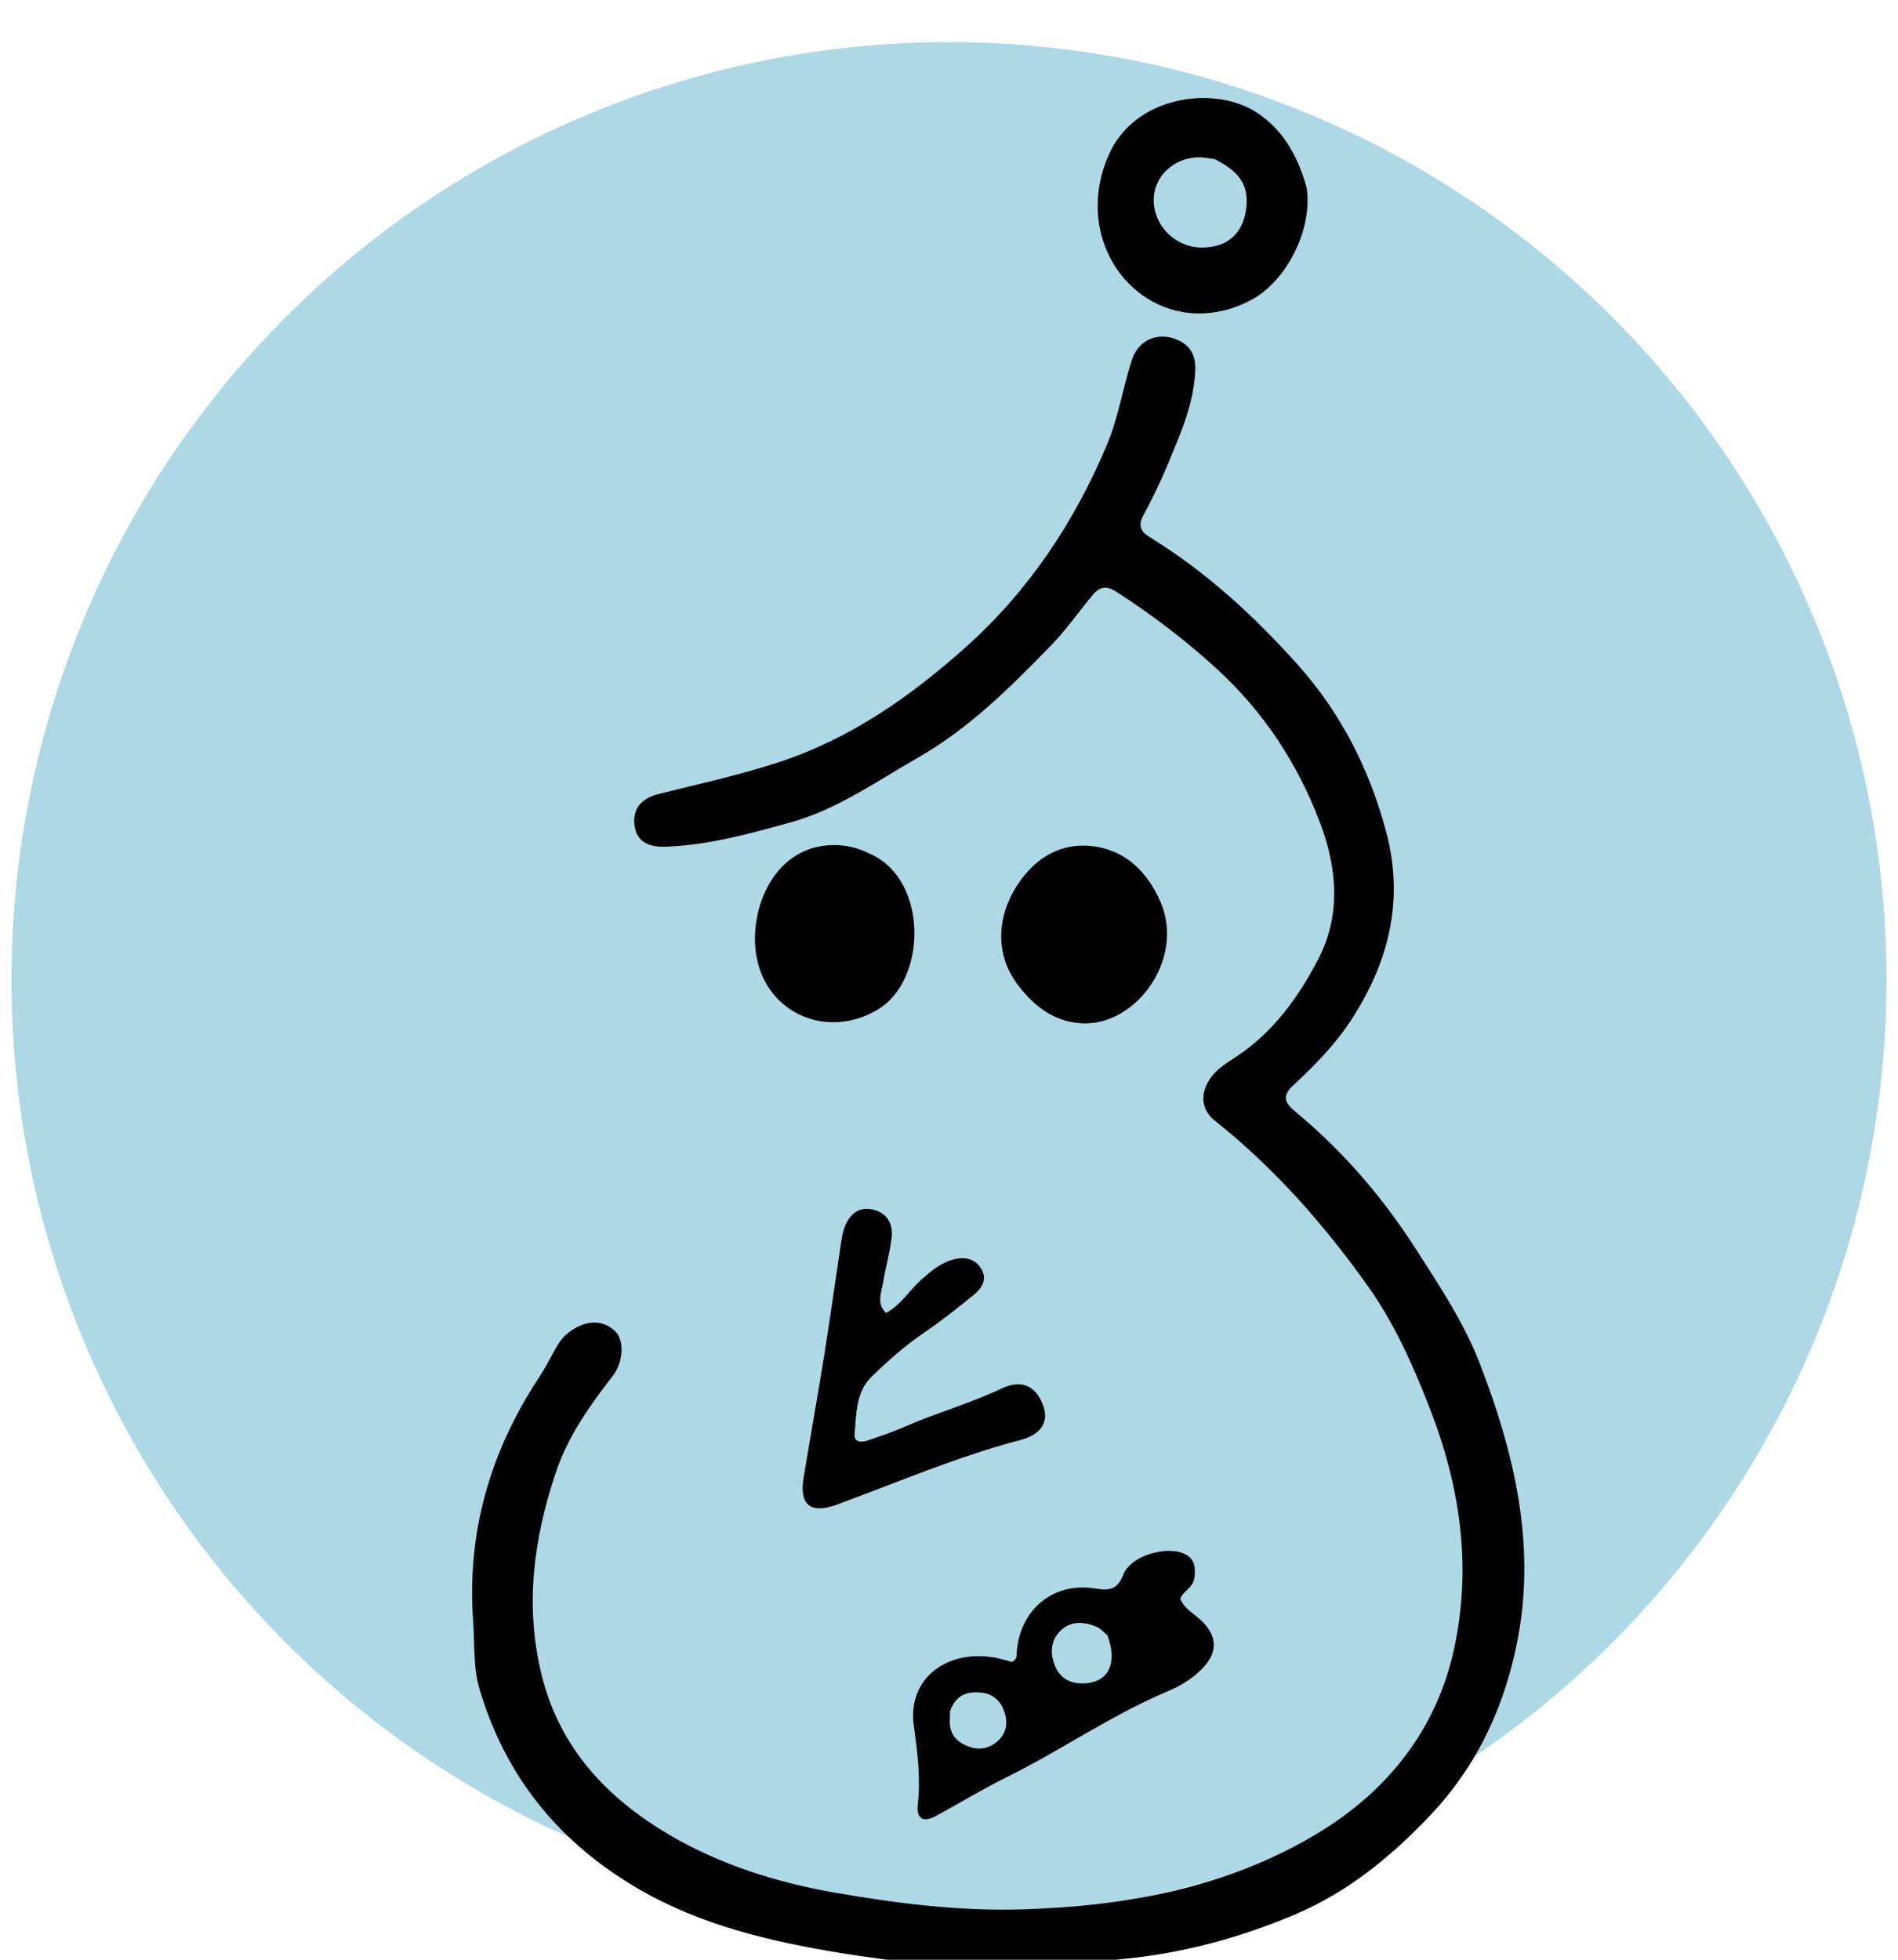
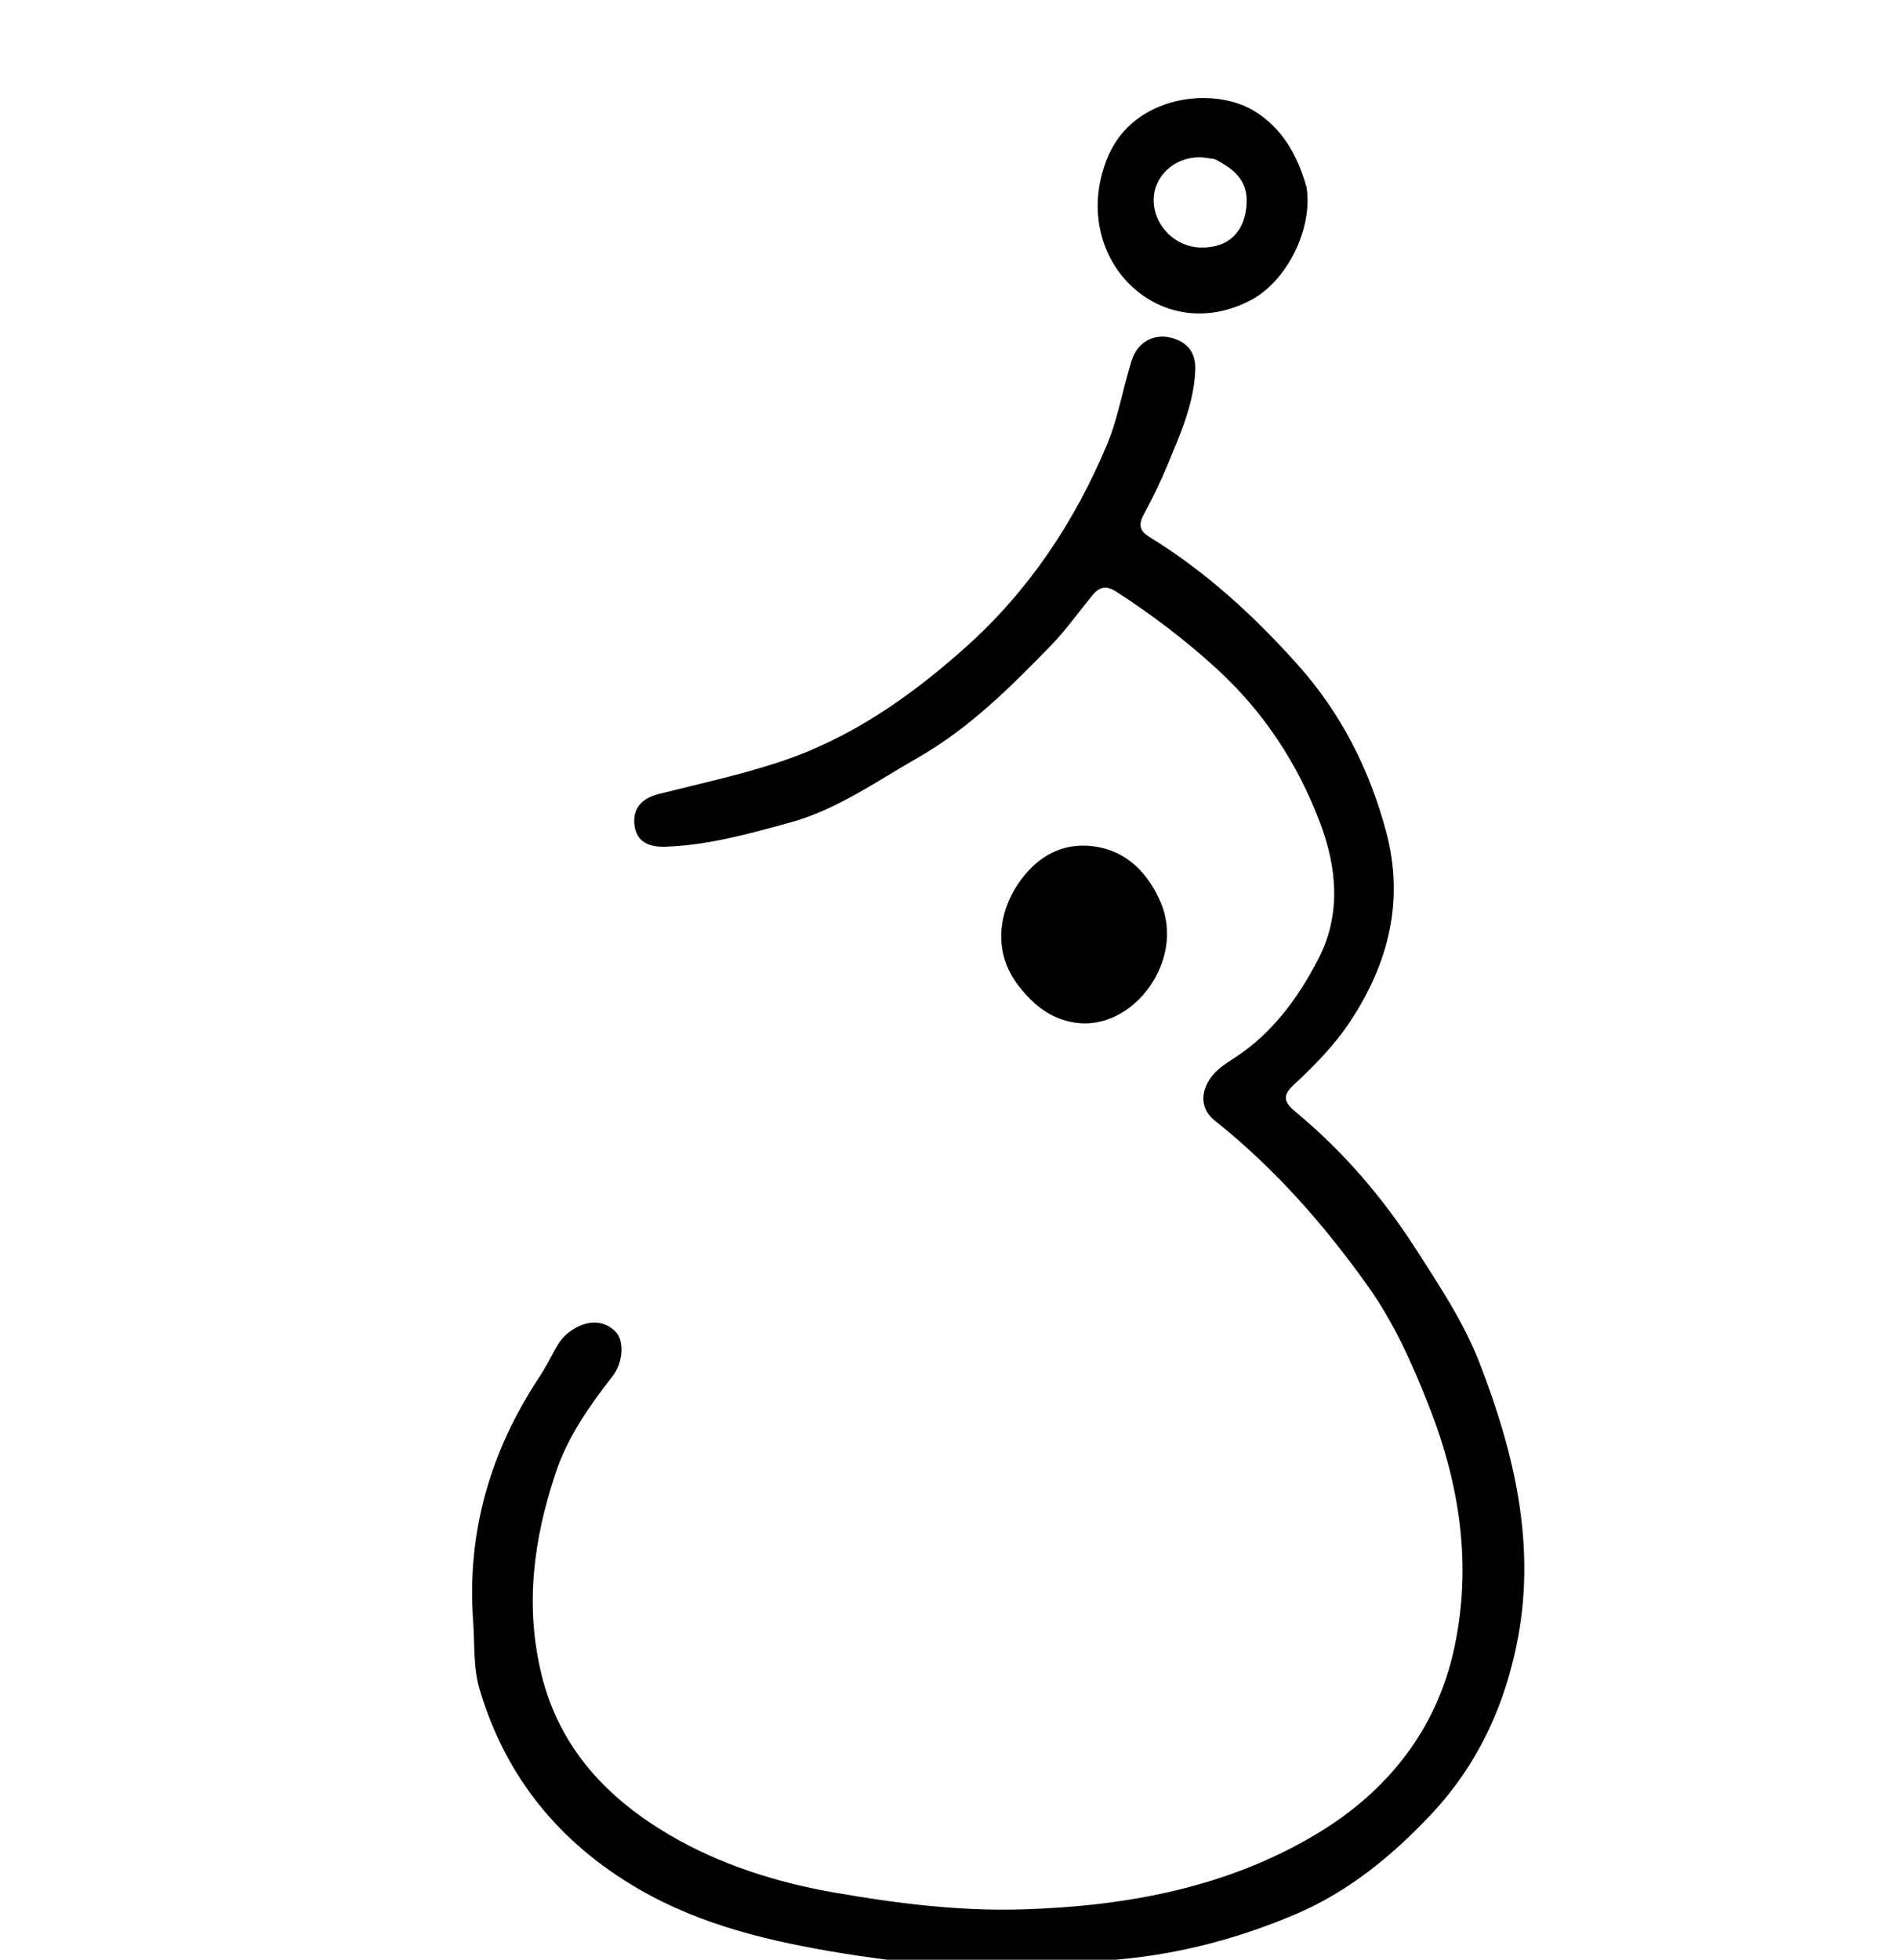
<svg xmlns="http://www.w3.org/2000/svg" version="1.1" id="Layer_1" x="0px" y="0px" width="100%" viewBox="0 0 496 512" enable-background="new 0 0 496 512" xml:space="preserve">
-   <circle cx="248" cy="256" r="245" fill="lightblue" />
  <path fill="#000000" opacity="1" stroke="none" d=" M239.469,513   C232.595,512.096 226.169,511.313 219.788,510.264   C201.34,507.231 183.252,503.036 166.849,493.497   C146.241,481.511 132.153,464.318 125.345,441.394   C123.627,435.61 124.08,429.525 123.648,423.556   C121.956,400.195 128.172,379.084 140.981,359.698   C142.539,357.342 143.82,354.801 145.187,352.322   C146.082,350.697 147.145,349.239 148.638,348.103   C153.044,344.751 157.648,344.674 160.876,347.926   C163.179,350.246 162.903,355.913 160.119,359.489   C154.063,367.269 148.389,375.305 145.234,384.735   C139.448,402.032 137.068,419.507 141.558,437.673   C146.301,456.869 158.813,469.905 174.914,479.367   C188.086,487.109 202.887,491.808 218.007,494.444   C234.226,497.271 250.604,499.351 267.149,498.849   C294.302,498.025 320.724,493.174 344.181,479.066   C362.344,468.143 375.366,452.172 380.011,430.707   C384.745,408.83 381.463,387.712 373.345,367.159   C369.064,356.321 364.354,345.703 357.547,336.125   C346.034,319.928 333.022,305.145 317.419,292.739   C314.004,290.024 313.555,285.992 316.059,282.071   C317.736,279.444 320.333,277.877 322.826,276.244   C332.619,269.83 339.296,260.611 344.514,250.549   C350.525,238.959 349.427,226.66 344.899,214.772   C339.021,199.343 330.225,185.932 317.869,174.64   C309.709,167.183 301.053,160.625 291.829,154.657   C289.183,152.945 287.412,153.156 285.443,155.559   C281.869,159.918 278.542,164.632 274.7,168.585   C264.088,179.506 253.327,190.272 239.784,198.007   C228.95,204.195 218.659,211.539 206.565,214.865   C195.883,217.803 185.095,220.844 173.855,221.209   C169.729,221.344 166.358,220.068 165.808,215.574   C165.254,211.059 167.88,208.506 172.181,207.427   C182.649,204.799 193.164,202.533 203.489,199.146   C222.334,192.964 238.034,181.899 252.432,169.026   C268.743,154.441 280.799,136.415 289.26,116.236   C292.197,109.232 293.419,101.525 295.719,94.233   C297.454,88.733 302.561,86.609 307.652,88.774   C311.233,90.296 312.498,93.083 312.353,96.766   C312.011,105.449 308.506,113.228 305.285,121.056   C303.387,125.668 301.18,130.171 298.827,134.569   C297.402,137.234 297.949,138.801 300.41,140.311   C315.121,149.335 327.65,160.838 339.141,173.679   C350.517,186.392 357.92,201.121 362.252,217.355   C367.002,235.151 362.964,251.519 352.895,266.784   C348.706,273.136 343.495,278.402 338.031,283.484   C334.875,286.419 335.712,288.12 338.653,290.559   C350.986,300.785 361.281,312.744 369.982,326.291   C376.206,335.98 382.614,345.613 386.729,356.28   C395.55,379.145 401.289,402.789 396.763,427.484   C393.544,445.043 386.389,460.9 373.821,474.21   C363.633,484.999 352.308,494.232 338.796,500.013   C324.127,506.288 308.663,510.438 292.627,511.898   C290.976,512.048 289.343,512.39 287.351,512.822   C271.312,513 255.625,513 239.469,513  z" />
-   <path fill="#000000" opacity="1" stroke="none" d=" M312.102,412.483   C311.572,414.976 309.197,415.648 308.428,417.697   C309.531,420.417 312.246,421.678 314.19,423.638   C318.013,427.494 318.225,431.442 314.622,435.454   C312.006,438.365 308.696,440.375 305.191,441.849   C290.441,448.054 277.311,457.263 263.044,464.322   C256.783,467.42 250.843,471.031 244.736,474.366   C241.136,476.332 239.437,475.069 239.841,471.455   C240.623,464.466 239.758,457.774 238.792,450.813   C237.096,438.58 247.467,430.683 260.302,433.135   C261.747,433.411 263.156,433.876 264.405,434.207   C265.82,433.619 265.646,432.525 265.719,431.563   C266.554,420.562 275.157,413.284 286.098,415.008   C290.028,415.627 292.004,415.336 293.605,411.29   C295.558,406.355 305.135,403.653 309.781,406.086   C312.294,407.402 312.478,409.654 312.102,412.483  M289.406,427.253   C288.52,426.519 287.741,425.544 286.729,425.095   C283.345,423.594 279.822,423.348 277.043,426.133   C274.263,428.919 274.444,432.657 275.981,435.849   C277.557,439.121 280.831,440.187 284.434,439.702   C289.856,438.973 292.003,434.231 289.406,427.253  M248.281,447.019   C248.257,448.01 248.206,449.001 248.213,449.992   C248.24,453.528 250.504,455.42 253.459,456.416   C256.33,457.385 259.108,456.599 261.203,454.412   C263.404,452.116 263.313,449.147 262.203,446.508   C261.152,444.01 259.087,442.369 256.073,442.168   C252.604,441.935 249.865,442.791 248.281,447.019  z" />
-   <path fill="#000000" opacity="1" stroke="none" d=" M231.553,343.026   C235.558,340.834 237.673,337.066 240.786,334.326   C243.291,332.121 245.823,329.911 249.152,329.048   C252.158,328.269 254.936,328.809 256.537,331.668   C258.033,334.337 256.521,336.622 254.533,338.245   C250.286,341.713 245.973,345.133 241.441,348.208   C236.453,351.592 231.977,355.57 227.717,359.737   C223.631,363.733 223.783,369.442 223.338,374.664   C223.135,377.048 225.355,376.846 227.044,376.255   C230.025,375.213 233.037,374.225 235.924,372.957   C244.448,369.213 253.443,366.703 261.889,362.702   C267.212,360.18 271.051,362.303 272.767,367.736   C274,371.64 271.964,374.837 266.626,376.229   C250.167,380.524 234.571,387.28 218.666,393.107   C211.543,395.717 208.879,392.899 210.006,386.063   C211.763,375.41 213.68,364.784 215.384,354.122   C216.955,344.286 218.318,334.417 219.814,324.569   C220.037,323.099 220.294,321.583 220.866,320.228   C222.255,316.939 224.741,315.116 228.387,316.081   C232.007,317.039 233.41,319.944 233.005,323.38   C232.539,327.327 231.414,331.191 230.765,335.122   C230.327,337.769 228.965,340.549 231.553,343.026  z" />
-   <path fill="#000000" opacity="1" stroke="none" d=" M341.438,48.918   C343.151,59.748 336.318,73.378 327.005,78.344   C315.382,84.542 303.313,82.285 295.215,74.298   C287.562,66.75 283.963,53.964 289.626,40.725   C296.363,24.977 316.919,22.429 327.718,28.971   C335.02,33.394 339.026,40.442 341.438,48.918  M317.48,41.587   C316.172,41.417 314.864,41.115 313.554,41.099   C306.863,41.021 301.448,46.086 301.487,52.307   C301.529,58.972 307.099,64.55 313.835,64.671   C321.211,64.803 325.491,60.371 325.787,53.023   C326.02,47.205 322.683,44.286 317.48,41.587  z" />
+   <path fill="#000000" opacity="1" stroke="none" d=" M341.438,48.918   C343.151,59.748 336.318,73.378 327.005,78.344   C315.382,84.542 303.313,82.285 295.215,74.298   C287.562,66.75 283.963,53.964 289.626,40.725   C296.363,24.977 316.919,22.429 327.718,28.971   C335.02,33.394 339.026,40.442 341.438,48.918  M317.48,41.587   C316.172,41.417 314.864,41.115 313.554,41.099   C306.863,41.021 301.448,46.086 301.487,52.307   C301.529,58.972 307.099,64.55 313.835,64.671   C321.211,64.803 325.491,60.371 325.787,53.023   C326.02,47.205 322.683,44.286 317.48,41.587  " />
  <path fill="#000000" opacity="1" stroke="none" d=" M266.242,257.642   C258.955,248.286 261.192,237.284 266.989,229.61   C271.559,223.561 277.818,220.119 285.597,221.087   C294.396,222.181 299.959,228.049 303.268,235.633   C309.89,250.808 296.204,269.3 281.19,267.215   C274.82,266.33 270.261,262.784 266.242,257.642  z" />
-   <path fill="#000000" opacity="1" stroke="none" d=" M227.577,223.171   C242.645,230.051 242.249,256.099 229.376,263.771   C216.383,271.515 200.611,265.048 197.748,250.187   C195.332,237.644 202.488,219.917 219.138,220.82   C222.051,220.978 224.683,221.727 227.577,223.171  z" />
</svg>